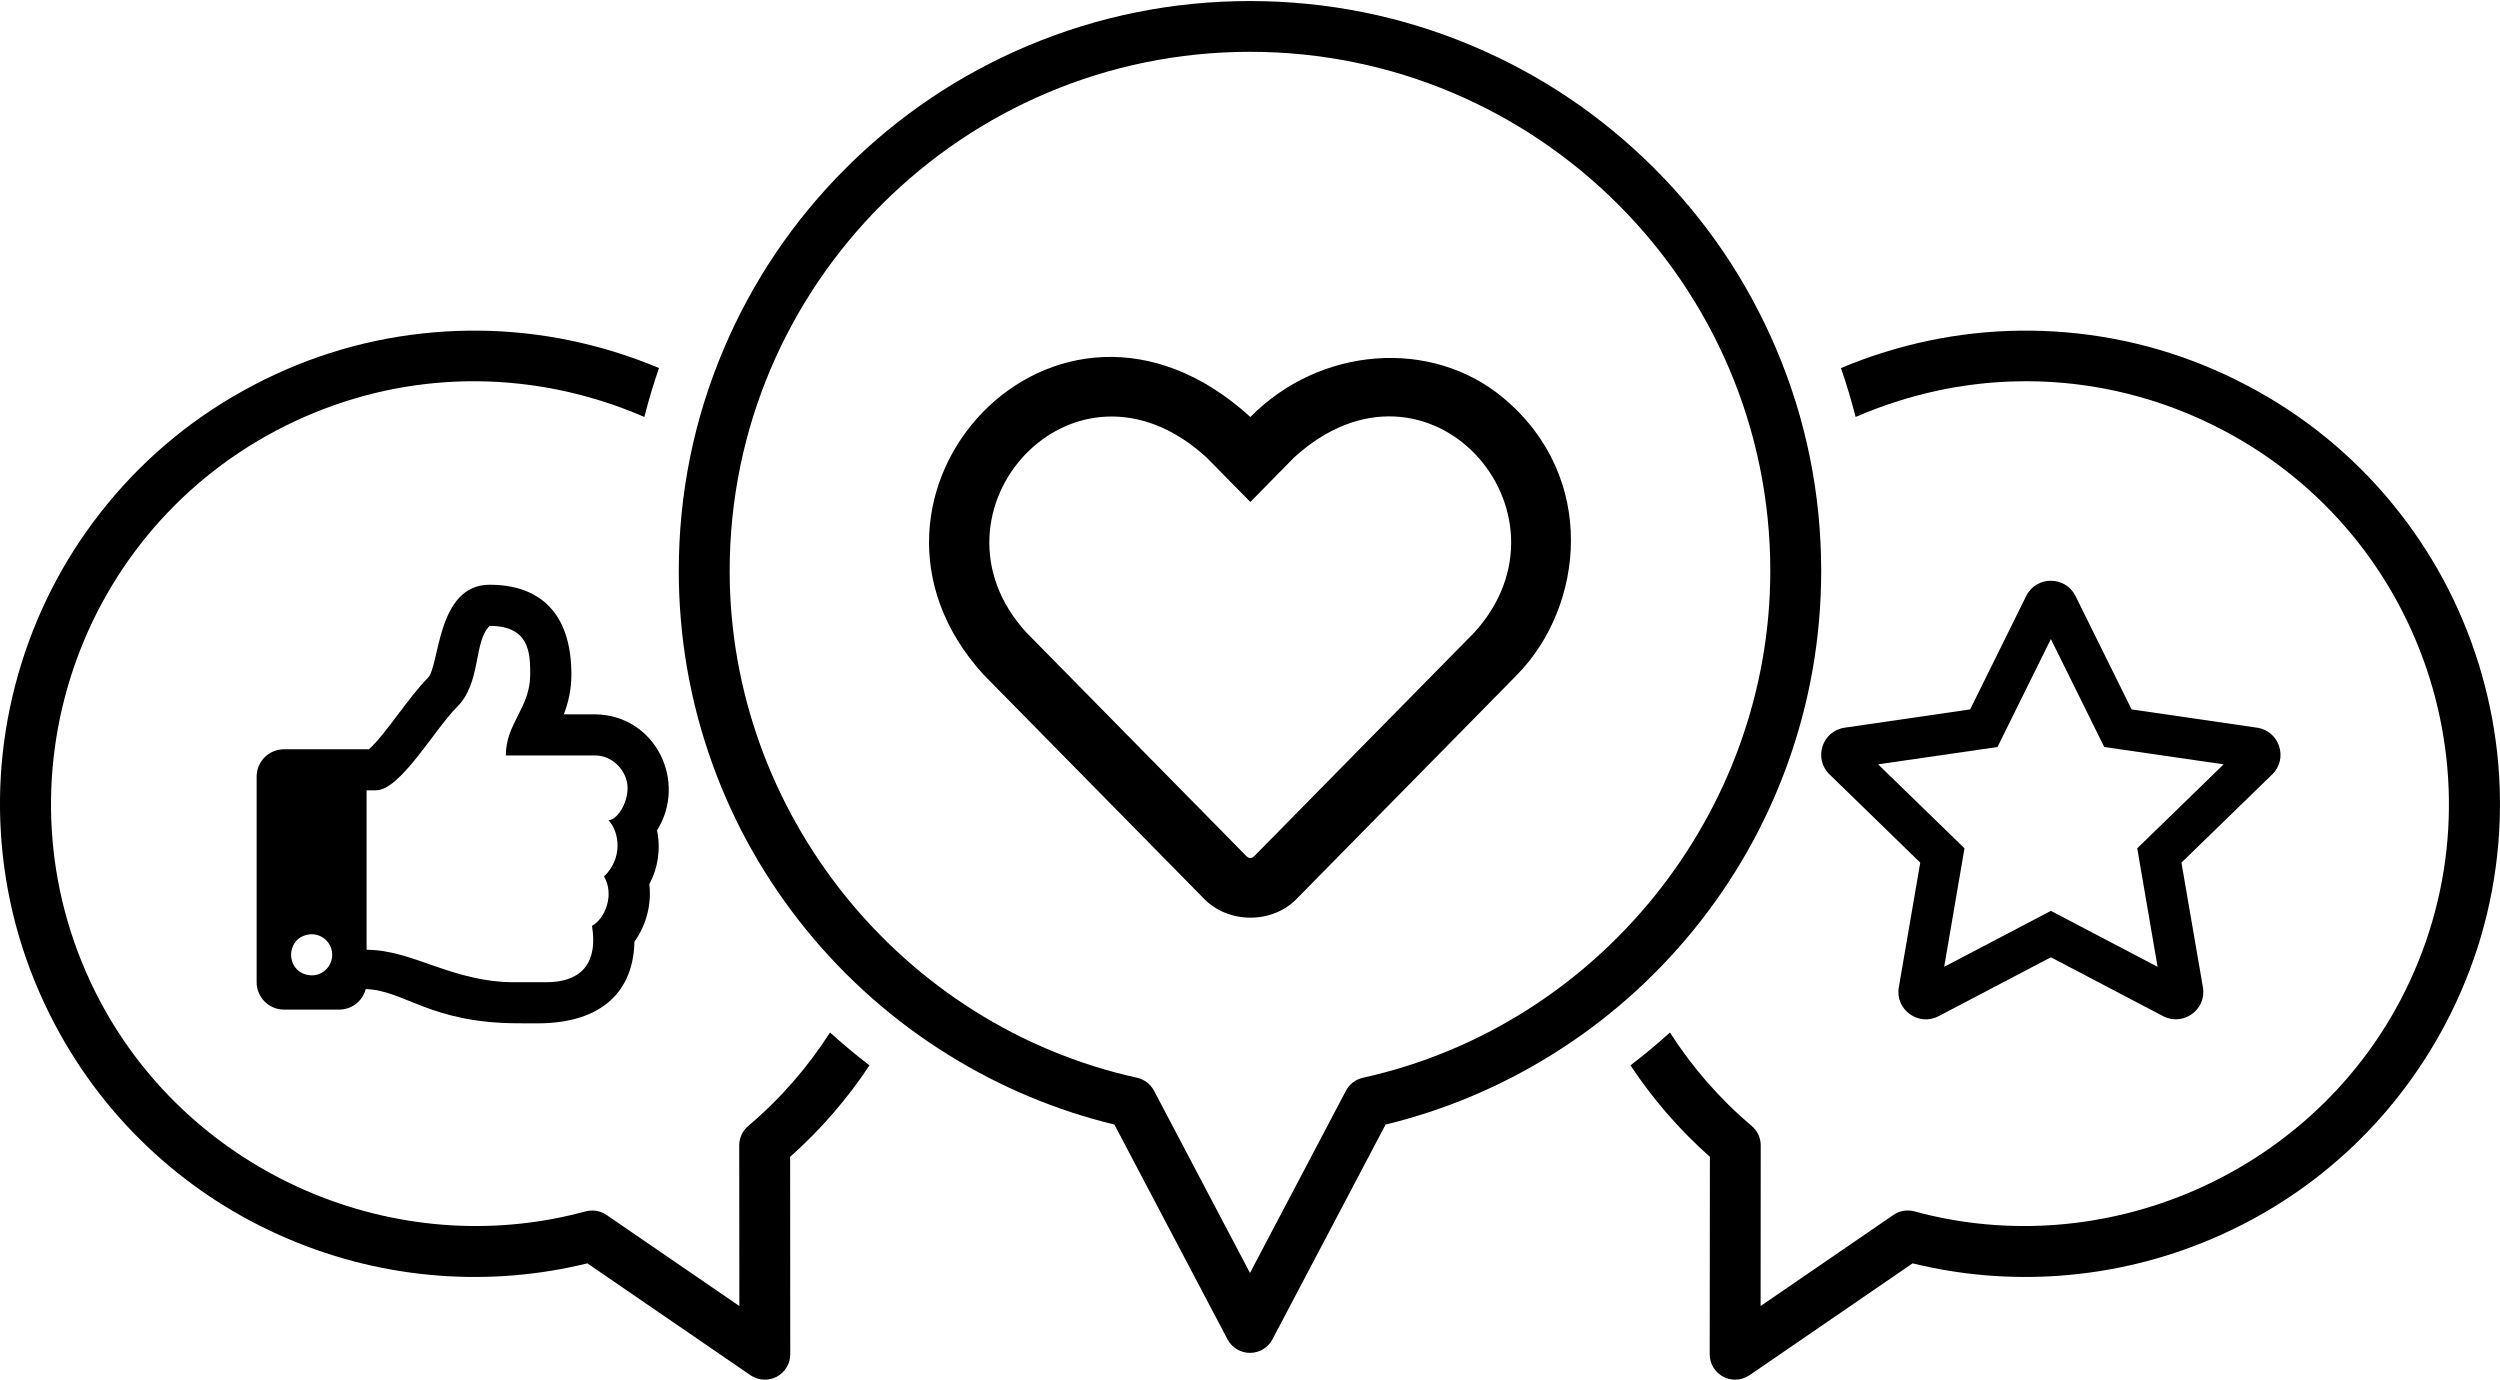
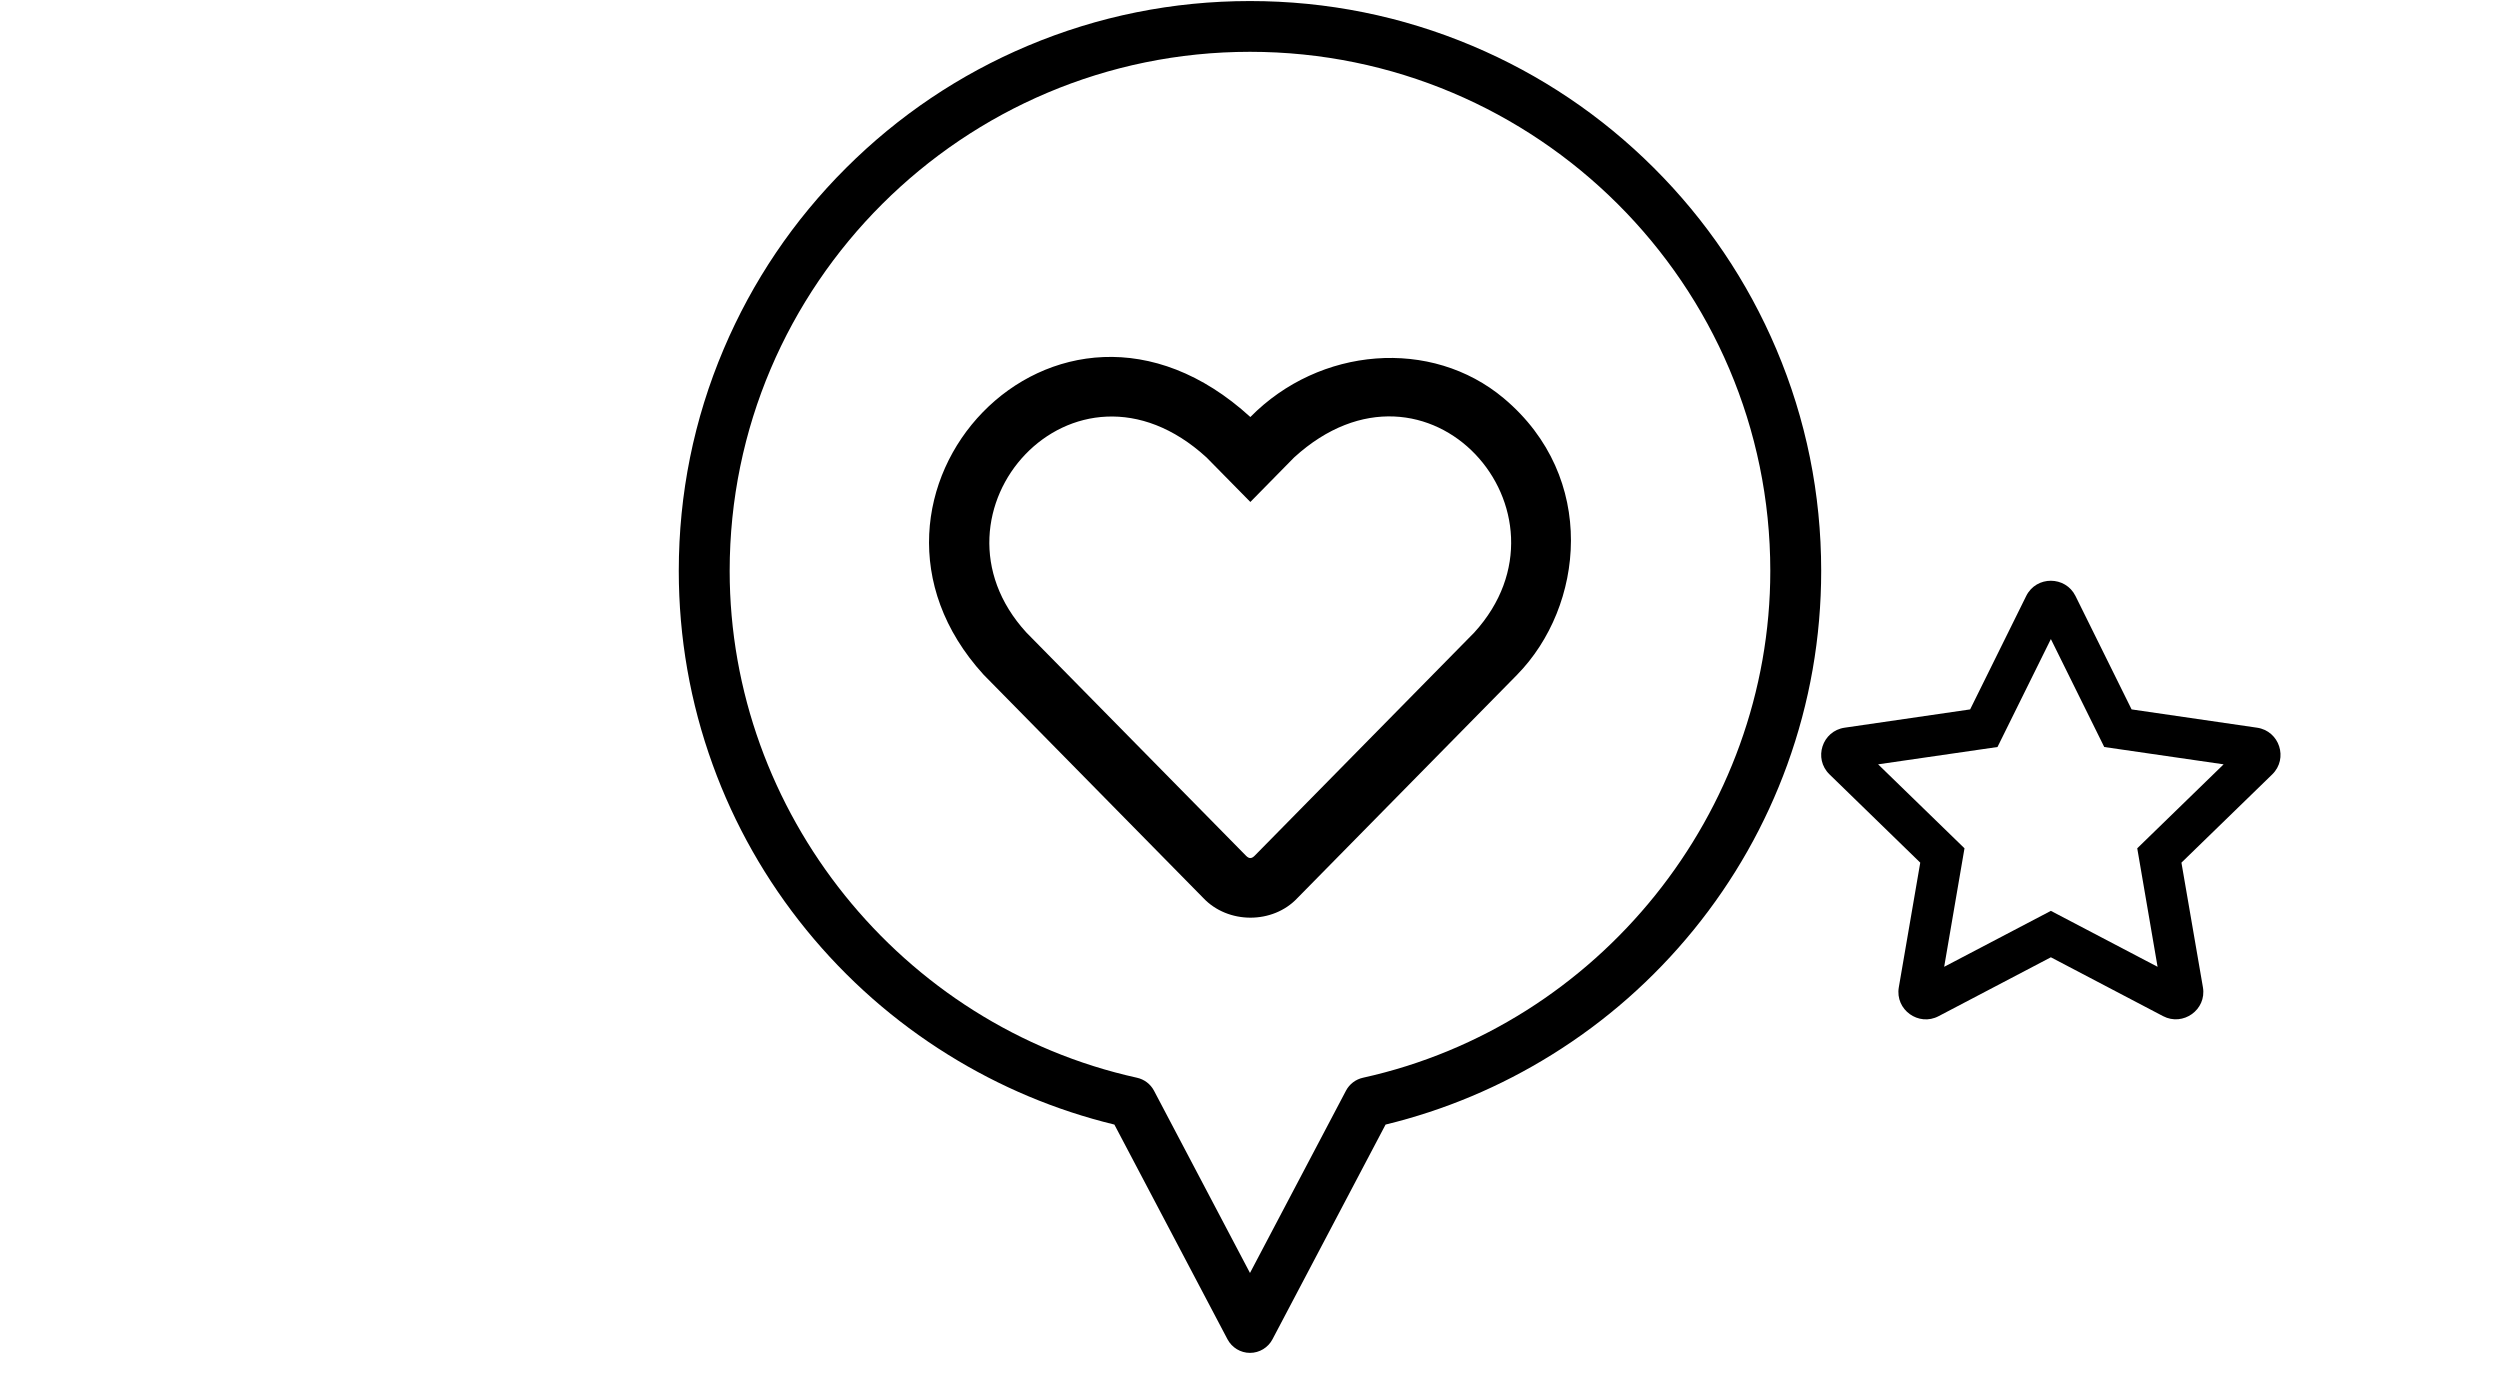
<svg xmlns="http://www.w3.org/2000/svg" zoomAndPan="magnify" preserveAspectRatio="xMidYMid meet" version="1.0" viewBox="408.68 105.52 157.15 86.73">
  <defs>
    <clipPath id="aa5296cd0a">
      <path d="M 511.121 126.027 L 565.828 126.027 L 565.828 192.246 L 511.121 192.246 Z M 511.121 126.027 " clip-rule="nonzero" />
    </clipPath>
    <clipPath id="a765098923">
-       <path d="M 408.68 126.027 L 463.676 126.027 L 463.676 192.246 L 408.68 192.246 Z M 408.68 126.027 " clip-rule="nonzero" />
-     </clipPath>
+       </clipPath>
    <clipPath id="b15f5f2e89">
      <path d="M 451 105.52 L 524 105.52 L 524 191 L 451 191 Z M 451 105.52 " clip-rule="nonzero" />
    </clipPath>
  </defs>
  <g clip-path="url(#aa5296cd0a)">
-     <path fill="#000000" d="M 564.484 147.238 C 563.336 143.547 561.516 140.172 559.074 137.195 C 556.547 134.113 553.461 131.602 549.898 129.734 C 546.34 127.863 542.516 126.746 538.543 126.41 C 534.699 126.086 530.879 126.5 527.18 127.645 C 526.234 127.938 525.309 128.273 524.402 128.656 C 524.754 129.668 525.059 130.695 525.324 131.73 C 526.234 131.336 527.168 130.988 528.129 130.691 C 530.73 129.883 533.395 129.484 536.043 129.484 C 540.305 129.484 544.531 130.52 548.41 132.555 C 561.395 139.375 566.395 155.461 559.559 168.414 C 553.793 179.344 540.949 184.918 529.023 181.668 C 528.57 181.543 528.082 181.625 527.695 181.895 L 519.352 187.617 L 519.359 177.516 C 519.359 177.047 519.152 176.602 518.793 176.297 C 516.758 174.578 515.039 172.59 513.652 170.422 C 512.855 171.145 512.023 171.836 511.172 172.488 C 512.582 174.617 514.254 176.543 516.164 178.238 L 516.152 190.648 C 516.152 191.242 516.48 191.785 517.004 192.062 C 517.238 192.184 517.496 192.246 517.75 192.246 C 518.066 192.246 518.383 192.148 518.656 191.965 L 528.906 184.934 C 531.93 185.676 535.039 185.938 538.16 185.711 C 541.465 185.469 544.691 184.688 547.742 183.383 C 550.824 182.07 553.637 180.27 556.102 178.027 C 558.648 175.707 560.766 172.973 562.391 169.898 C 564.266 166.348 565.383 162.535 565.723 158.566 C 566.047 154.738 565.629 150.926 564.484 147.238 " fill-opacity="1" fill-rule="nonzero" />
-   </g>
+     </g>
  <g clip-path="url(#a765098923)">
    <path fill="#000000" d="M 455.715 176.297 C 455.355 176.602 455.148 177.047 455.148 177.516 L 455.156 187.617 L 446.812 181.895 C 446.543 181.707 446.227 181.613 445.906 181.613 C 445.766 181.613 445.625 181.633 445.484 181.668 C 433.559 184.918 420.715 179.344 414.949 168.414 C 408.109 155.461 413.113 139.375 426.098 132.555 C 432.387 129.25 439.59 128.59 446.379 130.691 C 447.34 130.988 448.273 131.336 449.184 131.73 C 449.445 130.695 449.754 129.668 450.105 128.656 C 449.199 128.273 448.273 127.938 447.328 127.645 C 443.629 126.5 439.809 126.086 435.969 126.41 C 431.988 126.746 428.168 127.863 424.609 129.734 C 421.047 131.602 417.961 134.113 415.434 137.195 C 412.992 140.172 411.172 143.547 410.023 147.238 C 408.879 150.926 408.461 154.738 408.785 158.566 C 409.125 162.535 410.246 166.348 412.121 169.898 C 413.742 172.973 415.855 175.707 418.41 178.027 C 420.871 180.27 423.684 182.07 426.766 183.383 C 429.816 184.688 433.043 185.469 436.348 185.711 C 439.469 185.938 442.578 185.676 445.602 184.934 L 455.852 191.965 C 456.125 192.148 456.438 192.246 456.758 192.246 C 457.012 192.246 457.27 192.184 457.504 192.062 C 458.027 191.785 458.355 191.242 458.355 190.648 L 458.348 178.238 C 460.254 176.543 461.926 174.617 463.336 172.488 C 462.48 171.836 461.656 171.145 460.855 170.422 C 459.469 172.59 457.75 174.578 455.715 176.297 " fill-opacity="1" fill-rule="nonzero" />
  </g>
  <g clip-path="url(#b15f5f2e89)">
    <path fill="#000000" d="M 493.289 174.078 L 487.254 185.539 L 481.219 174.078 C 481 173.664 480.609 173.367 480.148 173.266 C 465.312 169.988 454.547 156.59 454.547 141.406 C 454.547 123.414 469.219 108.777 487.254 108.777 C 505.289 108.777 519.961 123.414 519.961 141.406 C 519.961 156.59 509.195 169.988 494.359 173.266 C 493.898 173.367 493.508 173.664 493.289 174.078 Z M 506.227 171.82 C 509.617 169.715 512.613 167.074 515.137 163.977 C 517.68 160.855 519.66 157.359 521.027 153.59 C 522.441 149.688 523.16 145.59 523.16 141.406 C 523.16 136.57 522.211 131.879 520.336 127.461 C 518.527 123.199 515.941 119.367 512.645 116.078 C 509.348 112.789 505.508 110.207 501.23 108.402 C 496.801 106.535 492.102 105.586 487.254 105.586 C 482.406 105.586 477.707 106.535 473.277 108.402 C 469 110.207 465.16 112.789 461.863 116.078 C 458.566 119.367 455.98 123.199 454.172 127.461 C 452.297 131.879 451.348 136.57 451.348 141.406 C 451.348 145.59 452.066 149.688 453.48 153.59 C 454.844 157.359 456.828 160.855 459.371 163.977 C 461.895 167.074 464.891 169.715 468.281 171.82 C 471.52 173.836 475.035 175.312 478.73 176.211 L 485.84 189.707 C 486.117 190.23 486.66 190.562 487.254 190.562 C 487.848 190.562 488.395 190.23 488.668 189.707 L 495.777 176.211 C 499.473 175.312 502.988 173.836 506.227 171.82 " fill-opacity="1" fill-rule="nonzero" />
  </g>
  <path fill="#000000" d="M 501.352 145.281 L 487.543 159.316 C 487.355 159.504 487.195 159.504 487.008 159.316 L 473.199 145.281 C 466.285 137.734 476.164 126.633 484.52 134.273 L 487.277 137.074 L 490.031 134.273 C 498.43 126.613 508.227 137.738 501.352 145.281 Z M 503.211 130.559 C 498.66 126.738 491.629 127.312 487.277 131.734 C 475.023 120.539 460.281 136.711 470.508 147.93 L 484.316 161.965 C 485.867 163.613 488.688 163.621 490.234 161.973 L 504.043 147.938 C 508.258 143.641 509.137 135.535 503.211 130.559 " fill-opacity="1" fill-rule="nonzero" />
  <path fill="#000000" d="M 543.027 158.844 L 544.305 166.293 L 537.598 162.777 L 530.891 166.293 L 532.168 158.844 L 526.738 153.566 L 534.242 152.477 L 537.598 145.691 L 540.953 152.477 L 548.457 153.566 Z M 550.555 151.262 L 542.672 150.113 L 539.145 142.984 C 538.516 141.715 536.684 141.699 536.047 142.984 L 532.523 150.113 L 524.637 151.262 C 523.223 151.465 522.656 153.203 523.684 154.199 L 529.387 159.746 L 528.039 167.582 C 527.797 168.996 529.289 170.059 530.543 169.395 L 537.598 165.695 L 544.652 169.395 C 545.902 170.051 547.398 168.996 547.156 167.582 L 545.805 159.746 L 551.512 154.199 C 552.535 153.203 551.969 151.465 550.555 151.262 " fill-opacity="1" fill-rule="nonzero" />
-   <path fill="#000000" d="M 429.562 165.539 C 429.562 166.254 428.984 166.832 428.27 166.832 C 426.551 166.762 426.551 164.312 428.27 164.246 C 428.984 164.246 429.562 164.824 429.562 165.539 Z M 446.648 160.613 C 447.324 161.75 446.715 163.273 445.895 163.715 C 446.309 166.34 444.945 167.262 443.027 167.262 L 440.988 167.262 C 437.121 167.262 434.617 165.223 431.723 165.223 L 431.723 155.199 L 432.312 155.199 C 433.844 155.199 435.98 151.383 437.414 149.953 C 438.945 148.426 438.434 145.879 439.457 144.863 C 442.008 144.863 442.008 146.637 442.008 147.918 C 442.008 150.027 440.477 150.973 440.477 153.008 L 446.09 153.008 C 447.23 153.008 448.125 154.027 448.129 155.043 C 448.137 156.062 447.438 157.078 446.93 157.078 C 447.656 157.863 447.812 159.516 446.648 160.613 Z M 449.98 157.715 C 451.883 154.707 449.941 150.484 446.09 150.422 L 444.121 150.422 C 444.387 149.734 444.598 148.91 444.598 147.918 C 444.598 144 442.562 142.277 439.457 142.277 C 436.129 142.277 436.32 147.391 435.582 148.125 C 434.355 149.352 432.906 151.703 431.871 152.617 L 426.539 152.617 C 425.586 152.617 424.812 153.387 424.812 154.34 L 424.812 167.262 C 424.812 168.215 425.586 168.984 426.539 168.984 L 429.996 168.984 C 430.801 168.984 431.477 168.438 431.668 167.695 C 434.07 167.75 435.719 169.844 441.266 169.844 C 441.656 169.844 442.086 169.848 442.465 169.848 C 446.625 169.848 448.508 167.723 448.559 164.715 C 449.277 163.723 449.656 162.391 449.496 161.105 C 450.027 160.113 450.23 158.934 449.98 157.715 " fill-opacity="1" fill-rule="nonzero" />
</svg>